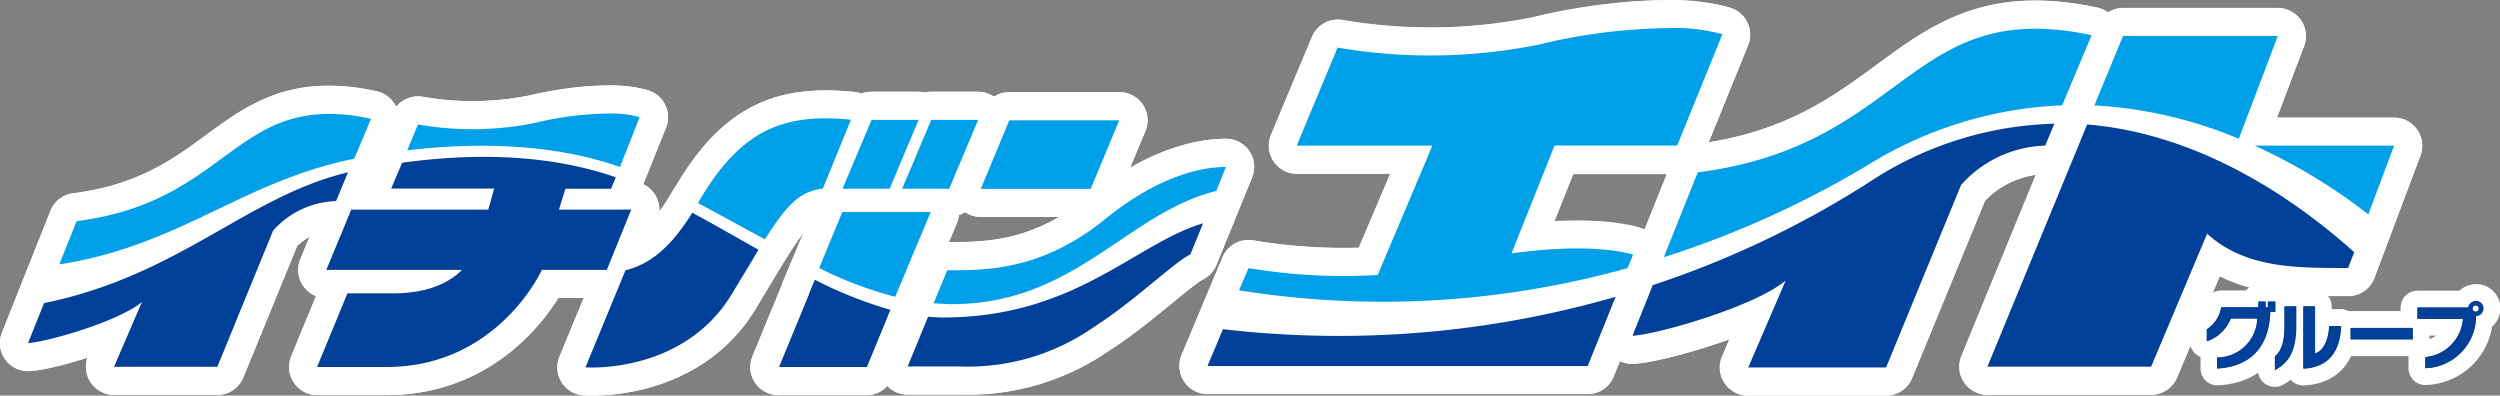
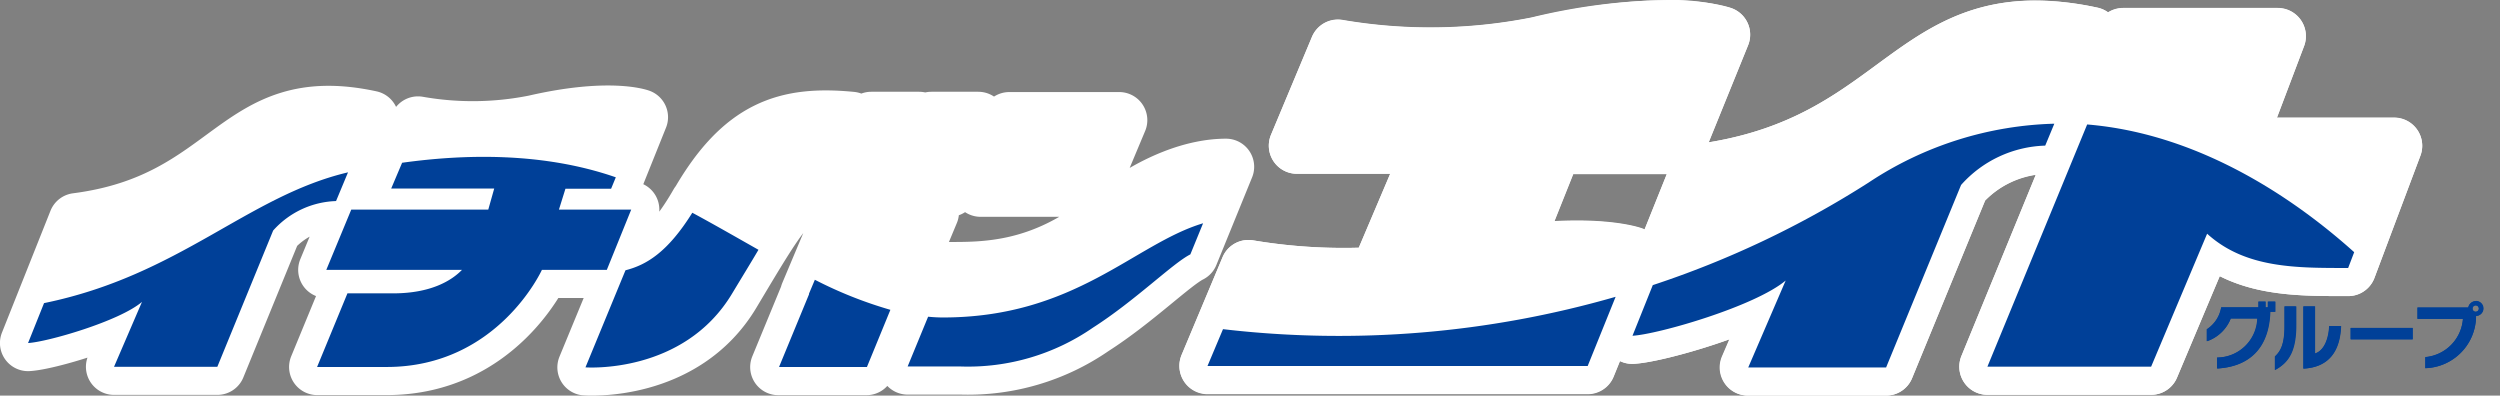
<svg xmlns="http://www.w3.org/2000/svg" viewBox="0 0 261.12 41.32">
  <rect x="0" y="0" width="261.12" height="41.32" fill="#808080" stroke="none" />
  <defs>
    <style>.cls-1{fill:#fff;stroke-width:5.87px}.cls-1,.cls-3{stroke:#fff;stroke-linecap:round;stroke-linejoin:round}.cls-2{fill:none}.cls-3,.cls-4{fill:#004098}.cls-3{stroke-width:3.52px}.cls-5{fill:#00a0e9}</style>
  </defs>
  <g id="レイヤー_2" data-name="レイヤー 2">
    <g id="イチバンエイトグループ">
      <path class="cls-1" d="M162.33 15.21l-4.5 11.27c8.89-1.24 12.7.13 12.7.13l-4.71 11.58h-39.7L130.4 28a59.73 59.73 0 0013.5.73l5.74-13.51h-14.18L139.74 5a57.17 57.17 0 0021-.31c13.5-3.1 19.12-1.08 19.12-1.08l-4.72 11.63h-12.81m51.29 0a12.24 12.24 0 00-8.79 4.11L197 38.38h-14.45l3.91-9.08c-3.17 2.7-13.23 5.61-16 5.77L177.33 18c21.88-2.79 22.07-18.43 41.13-14.33zm36.44 0h-16.49l4.34-11.45h-16.16L207.58 38.3h17.1l5.85-13.89c4 3.64 9.37 3.58 14.73 3.58z" />
      <path class="cls-1" d="M221.75 3.76L207.58 38.3h17.1l5.85-13.89c4 3.64 9.37 3.58 14.73 3.58l4.8-12.78h-16.49l4.34-11.45zM177.33 18l-6.82 17.07c2.72-.16 12.78-3.07 16-5.77l-3.91 9.08H197l7.83-19.06a12.24 12.24 0 018.79-4.11l4.85-11.54a28.18 28.18 0 00-5.89-.67c-13.51 0-15.89 12.53-35.25 15M160.74 4.66a57.17 57.17 0 01-21 .31l-4.28 10.24h14.18l-5.74 13.51a59.73 59.73 0 01-13.5-.72l-4.28 10.24h39.71l4.71-11.58s-3.81-1.37-12.7-.13l4.5-11.27h12.81l4.72-11.63a19.45 19.45 0 00-5.87-.69 60.12 60.12 0 00-13.29 1.72M35.1 21a9.19 9.19 0 00-6.57 3.06L22.7 38.31H11.91l2.92-6.78c-2.35 2-9.87 4.19-11.9 4.3L8 23.1C24.35 21 24.5 9.34 38.71 12.41L35.1 21m81.8-8.45h-11.48l-3 7.16h11.48zm11.16 4.87c-3.08 0-7.54 1.33-12.6 5.44-6.71 5.45-12.69 5.35-16.52 5.35L94.8 38.28h5.59a22.94 22.94 0 0013.77-4.06c4.42-2.83 8.34-6.73 10.17-7.65zM72.9 21.24c-2.86 5-5.26 6.41-7.57 7l-4.18 10.13s10.25.77 15.33-7.73S82.7 20.11 86 19.71l2.93-7.19c-6.79-.66-11.43.79-16 8.72m15.07.93h9.23l-4 9.59-2.73 6.58h-9.21l3.13-7.59v-.07zm0-2.46l3-7.19h5l-3 7.19zm14.18-7.19l-3 7.19h-4.9l3-7.19zm-43.12 7.19h4.78l3-7.47s-3.23-1.17-11 .62a32.88 32.88 0 01-12.18.14l-2.83 6.68h10.79L51 21.89H36.69l-2.61 6.3h14.17c-1.11 1.15-3.3 2.45-7.18 2.45H36.3l-3.17 7.69h7.26C52 38.33 56.6 28.19 56.6 28.19h6.78l2.55-6.3h-7.55z" />
-       <path class="cls-1" d="M88 22.17l-3.54 8.5v.07l-3.13 7.59h9.18l2.73-6.58 4-9.59zm27.47.71c-6.71 5.45-12.69 5.35-16.52 5.35L94.8 38.28h5.59a22.94 22.94 0 0013.77-4.06c4.42-2.83 8.34-6.73 10.17-7.65l3.73-9.13c-3.08 0-7.54 1.33-12.6 5.44m-10-10.31l-3 7.16h11.48l3-7.16zM91 12.52l-3 7.19h4.92l3-7.19zm6.23 0l-3 7.19h4.9l3-7.19zM72.9 21.24c-2.86 5-5.26 6.41-7.57 7l-4.18 10.13s10.25.77 15.33-7.73S82.7 20.11 86 19.71l2.93-7.19c-.92-.09-1.81-.14-2.65-.14-5.39 0-9.39 2-13.33 8.86M8 23.1L2.93 35.83c2-.11 9.55-2.28 11.9-4.3l-2.92 6.78H22.7l5.83-14.23A9.19 9.19 0 0135.1 21l3.61-8.61a20.29 20.29 0 00-4.39-.51C24.25 11.9 22.47 21.25 8 23.1m47.78-10.24a32.88 32.88 0 01-12.12.14l-2.83 6.68h10.79L51 21.89H36.69l-2.61 6.3h14.17c-1.11 1.15-3.3 2.45-7.18 2.45H36.3l-3.17 7.69h7.26C52 38.33 56.6 28.19 56.6 28.19h6.78l2.55-6.3h-7.55l.68-2.18h4.78l3-7.47a10.88 10.88 0 00-3.36-.38 34.37 34.37 0 00-7.67 1" />
-       <path class="cls-2" d="M258.58 31.9a.33.33 0 000 .66.33.33 0 100-.66z" />
-       <path class="cls-3" d="M236.88 32.1h-.24v-.6h-.74v.6H232a3.41 3.41 0 01-1.52 2.29v1.25a4.1 4.1 0 002.52-2.38h2.8a4.24 4.24 0 01-4.2 4.09v1.14c3.38-.2 5.41-2.14 5.54-5.92h.53V31.5h-.75zM238.6 34.1c0 1.89-.43 2.62-1 3.13v1.42c1.3-.71 2.19-1.8 2.19-4.63V32h-1.19zM241.78 36.92V32h-1.21v6.5c2.58-.13 3.83-1.72 3.93-4.45h-1.23c-.06 1.24-.47 2.55-1.49 2.87zM245.52 34.25H252v1.19h-6.48zM258.58 31.45a.77.77 0 00-.5.2.76.76 0 00-.27.47h-5.31v1.17h4.75a4.33 4.33 0 01-3.93 4v1.16a5.47 5.47 0 005.3-5.46.78.78 0 000-1.56zm0 1.11a.33.33 0 010-.66.33.33 0 110 .66z" />
      <path class="cls-4" d="M237.1 32.57c-.13 3.78-2.16 5.72-5.54 5.92v-1.15a4.22 4.22 0 004.2-4.08H233a4.1 4.1 0 01-2.46 2.38v-1.25A3.41 3.41 0 00232 32.1h3.88v-.6h.74v.6h.24v-.6h.75v1.07h-.53M237.63 38.65v-1.42c.54-.51 1-1.24 1-3.13V32h1.22v2c0 2.83-.89 3.92-2.19 4.63m2.94-.16V32h1.21v4.93c1-.32 1.43-1.63 1.49-2.88h1.23c-.1 2.72-1.35 4.32-3.93 4.45M245.52 34.25H252v1.19h-6.48zM258.62 33a5.47 5.47 0 01-5.3 5.46v-1.15a4.33 4.33 0 003.93-4h-4.75v-1.19h5.31a.73.73 0 01.27-.47.77.77 0 01.5-.2.78.78 0 010 1.56m0-1.11a.33.33 0 000 .66.33.33 0 100-.66" />
-       <path class="cls-5" d="M173.78 26.87a101.64 101.64 0 0021.39-9.68A41.71 41.71 0 01215.39 11l3.07-7.32a28 28 0 00-5.88-.68c-13.51 0-15.89 12.53-35.25 15zM250.06 15.21H235.5a59.4 59.4 0 0111.87 7.18zM233.84 14.49l4.07-10.73h-16.16l-3 7.25a45.52 45.52 0 0115.09 3.48zM130.41 28l-1 2.32A94.85 94.85 0 00170 28l.57-1.4s-3.81-1.37-12.7-.13l4.5-11.27h12.81l4.72-11.63a19.37 19.37 0 00-5.9-.63 60.12 60.12 0 00-13.29 1.72 57.17 57.17 0 01-21 .31l-4.27 10.24h14.17l-5.71 13.51a59.61 59.61 0 01-13.49-.72z" />
      <path class="cls-4" d="M207.58 38.3h17.1l5.85-13.89c4 3.64 9.37 3.58 14.73 3.58l.63-1.65C240.09 21.13 230.08 14 218 13zM127.74 34.38l-1.62 3.85h39.71l2.92-7.23a104.23 104.23 0 01-41.01 3.38zM172.63 29.78l-2.12 5.29c2.72-.16 12.78-3.07 16-5.77l-3.91 9.08H197l7.83-19.06a12.24 12.24 0 018.79-4.11l.95-2.29a36.77 36.77 0 00-19.4 6.15 100 100 0 01-22.54 10.71z" />
-       <path class="cls-5" d="M79.89 25c2.46-3.85 3.71-5 6.06-5.31l2.93-7.19c-.92-.09-1.81-.14-2.65-.14-5.39 0-9.39 2-13.33 8.85 2.49 1.32 4.8 2.6 6.99 3.79zM98.94 28.23l-1.43 3.46c.61 0 1.24.08 1.87.08 12.9 0 18.28-9.49 27.66-11.83l1-2.5c-3.08 0-7.54 1.33-12.6 5.44-6.69 5.45-12.67 5.35-16.5 5.35zM92.92 19.71l3.03-7.19h-4.91L88 19.71h4.92zM99.14 19.71l3.03-7.19h-4.9l-3.04 7.19h4.91zM116.9 12.57h-11.48l-2.98 7.16h11.48l2.98-7.16zM97.21 22.14h-9.23L85.56 28a40.44 40.44 0 007.94 3zM64.75 17.44l2.06-5.2a10.88 10.88 0 00-3.36-.38 34.37 34.37 0 00-7.67 1 32.88 32.88 0 01-12.12.14l-1.13 2.7c7.26-.87 15.31-.7 22.22 1.74zM37 16.58l1.75-4.17a20.29 20.29 0 00-4.39-.51C24.25 11.9 22.48 21.25 8 23.1l-1.8 4.51c12.61-1.94 19.06-8.67 30.8-11.03z" />
      <path class="cls-4" d="M93 32.36a43.48 43.48 0 01-7.89-3.14l-.61 1.45v.07l-3.13 7.59h9.18zM2.93 35.83c2-.11 9.55-2.28 11.9-4.3l-2.92 6.78H22.7l5.83-14.23A9.19 9.19 0 0135.1 21l1.25-3C25.82 20.49 18.79 28.75 4.6 31.66zM96.94 33.08l-2.14 5.2h5.59a22.94 22.94 0 0013.77-4.06c4.42-2.83 8.34-6.73 10.17-7.65l1.33-3.25c-7.18 2.15-13.36 9.84-27.18 9.84-.48 0-1.03-.03-1.54-.08zM65.33 28.23l-4.18 10.14s10.25.77 15.33-7.73c1.08-1.79 2-3.29 2.74-4.55-2.3-1.3-4.61-2.63-6.91-3.87-2.6 4.17-4.83 5.46-6.98 6.01zM42 17l-1.14 2.69h10.76l-.62 2.2H36.69l-2.61 6.3h14.17c-1.11 1.15-3.3 2.45-7.18 2.45h-4.78l-3.17 7.69h7.27C52 38.33 56.6 28.19 56.6 28.19h6.78l2.55-6.3h-7.55l.68-2.18h4.77l.49-1.19C56.69 15.87 48.46 16.1 42 17z" />
      <path class="cls-2" d="M258.58 31.9a.33.33 0 000 .66.33.33 0 100-.66z" />
      <path class="cls-4" d="M236.88 32.1h-.24v-.6h-.74v.6H232a3.41 3.41 0 01-1.52 2.29v1.25a4.1 4.1 0 002.52-2.38h2.8a4.24 4.24 0 01-4.2 4.09v1.14c3.38-.2 5.41-2.14 5.54-5.92h.53V31.5h-.75zM238.6 34.1c0 1.89-.43 2.62-1 3.13v1.42c1.3-.71 2.19-1.8 2.19-4.63V32h-1.19zM241.78 36.92V32h-1.21v6.5c2.58-.13 3.83-1.72 3.93-4.45h-1.23c-.06 1.24-.47 2.55-1.49 2.87zM245.52 34.25H252v1.19h-6.48zM258.58 31.45a.77.77 0 00-.5.2.76.76 0 00-.27.47h-5.31v1.17h4.75a4.33 4.33 0 01-3.93 4v1.16a5.47 5.47 0 005.3-5.46.78.78 0 000-1.56zm0 1.11a.33.33 0 010-.66.33.33 0 110 .66z" />
    </g>
  </g>
</svg>